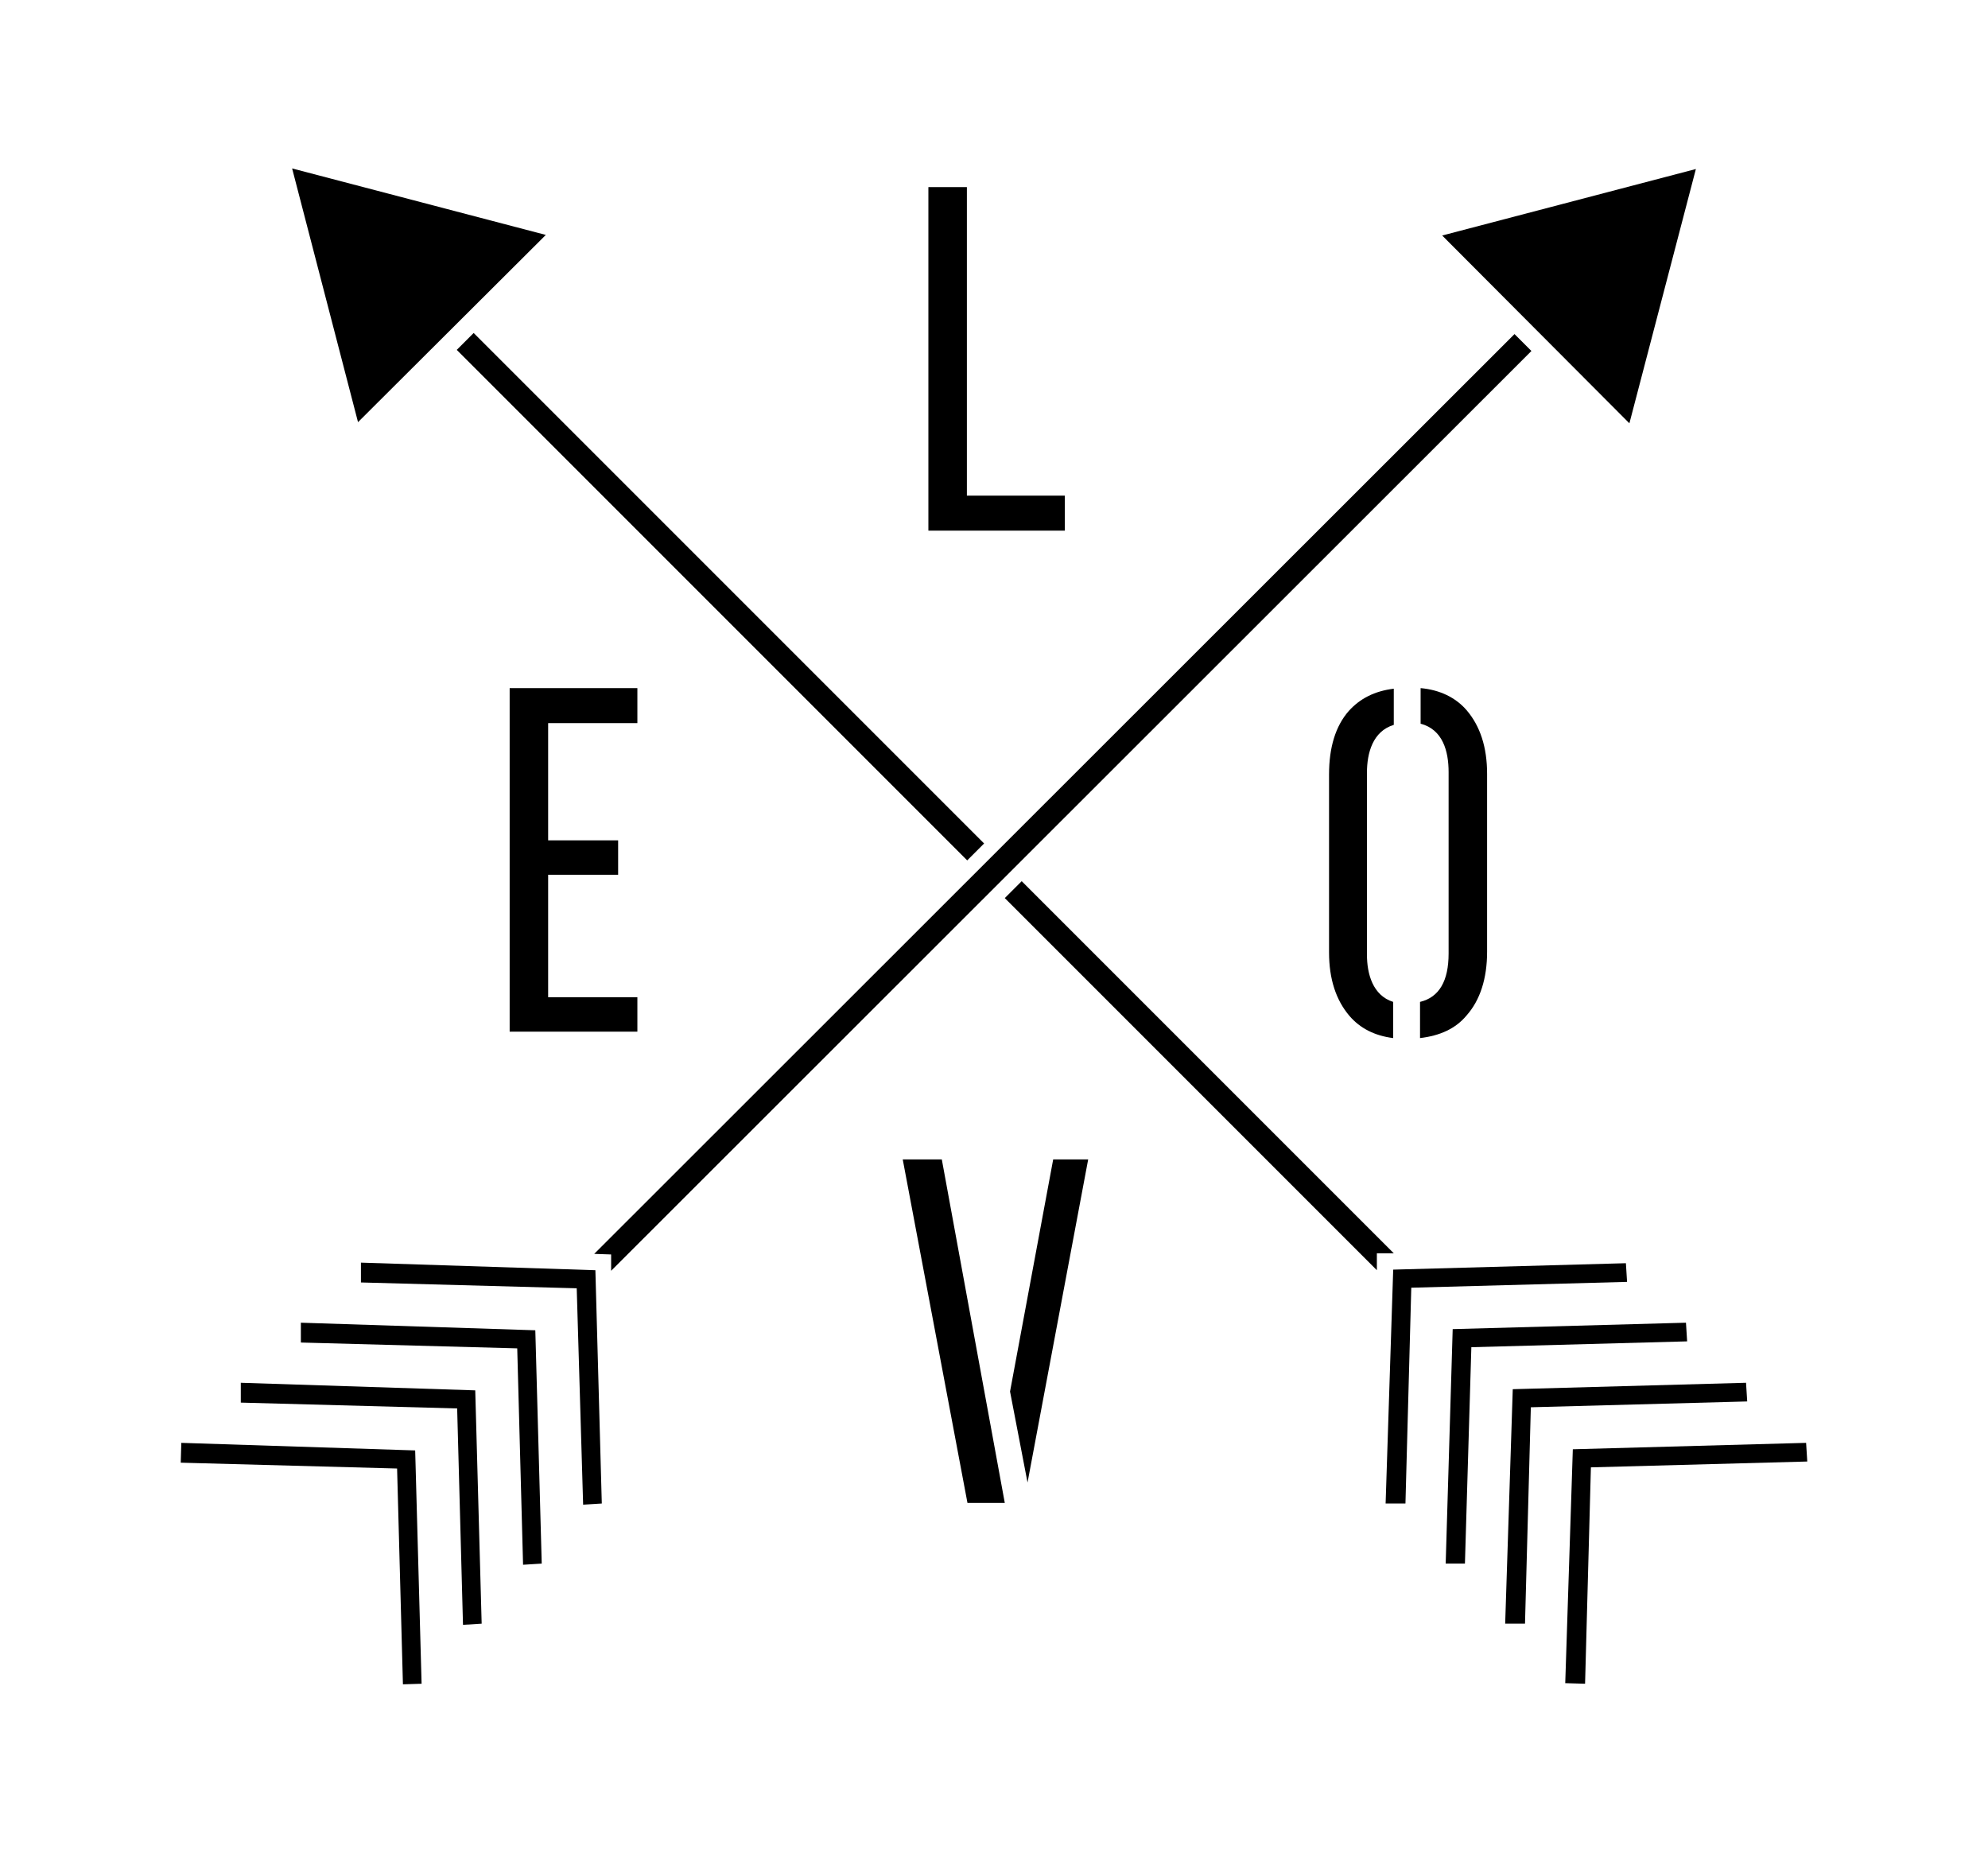
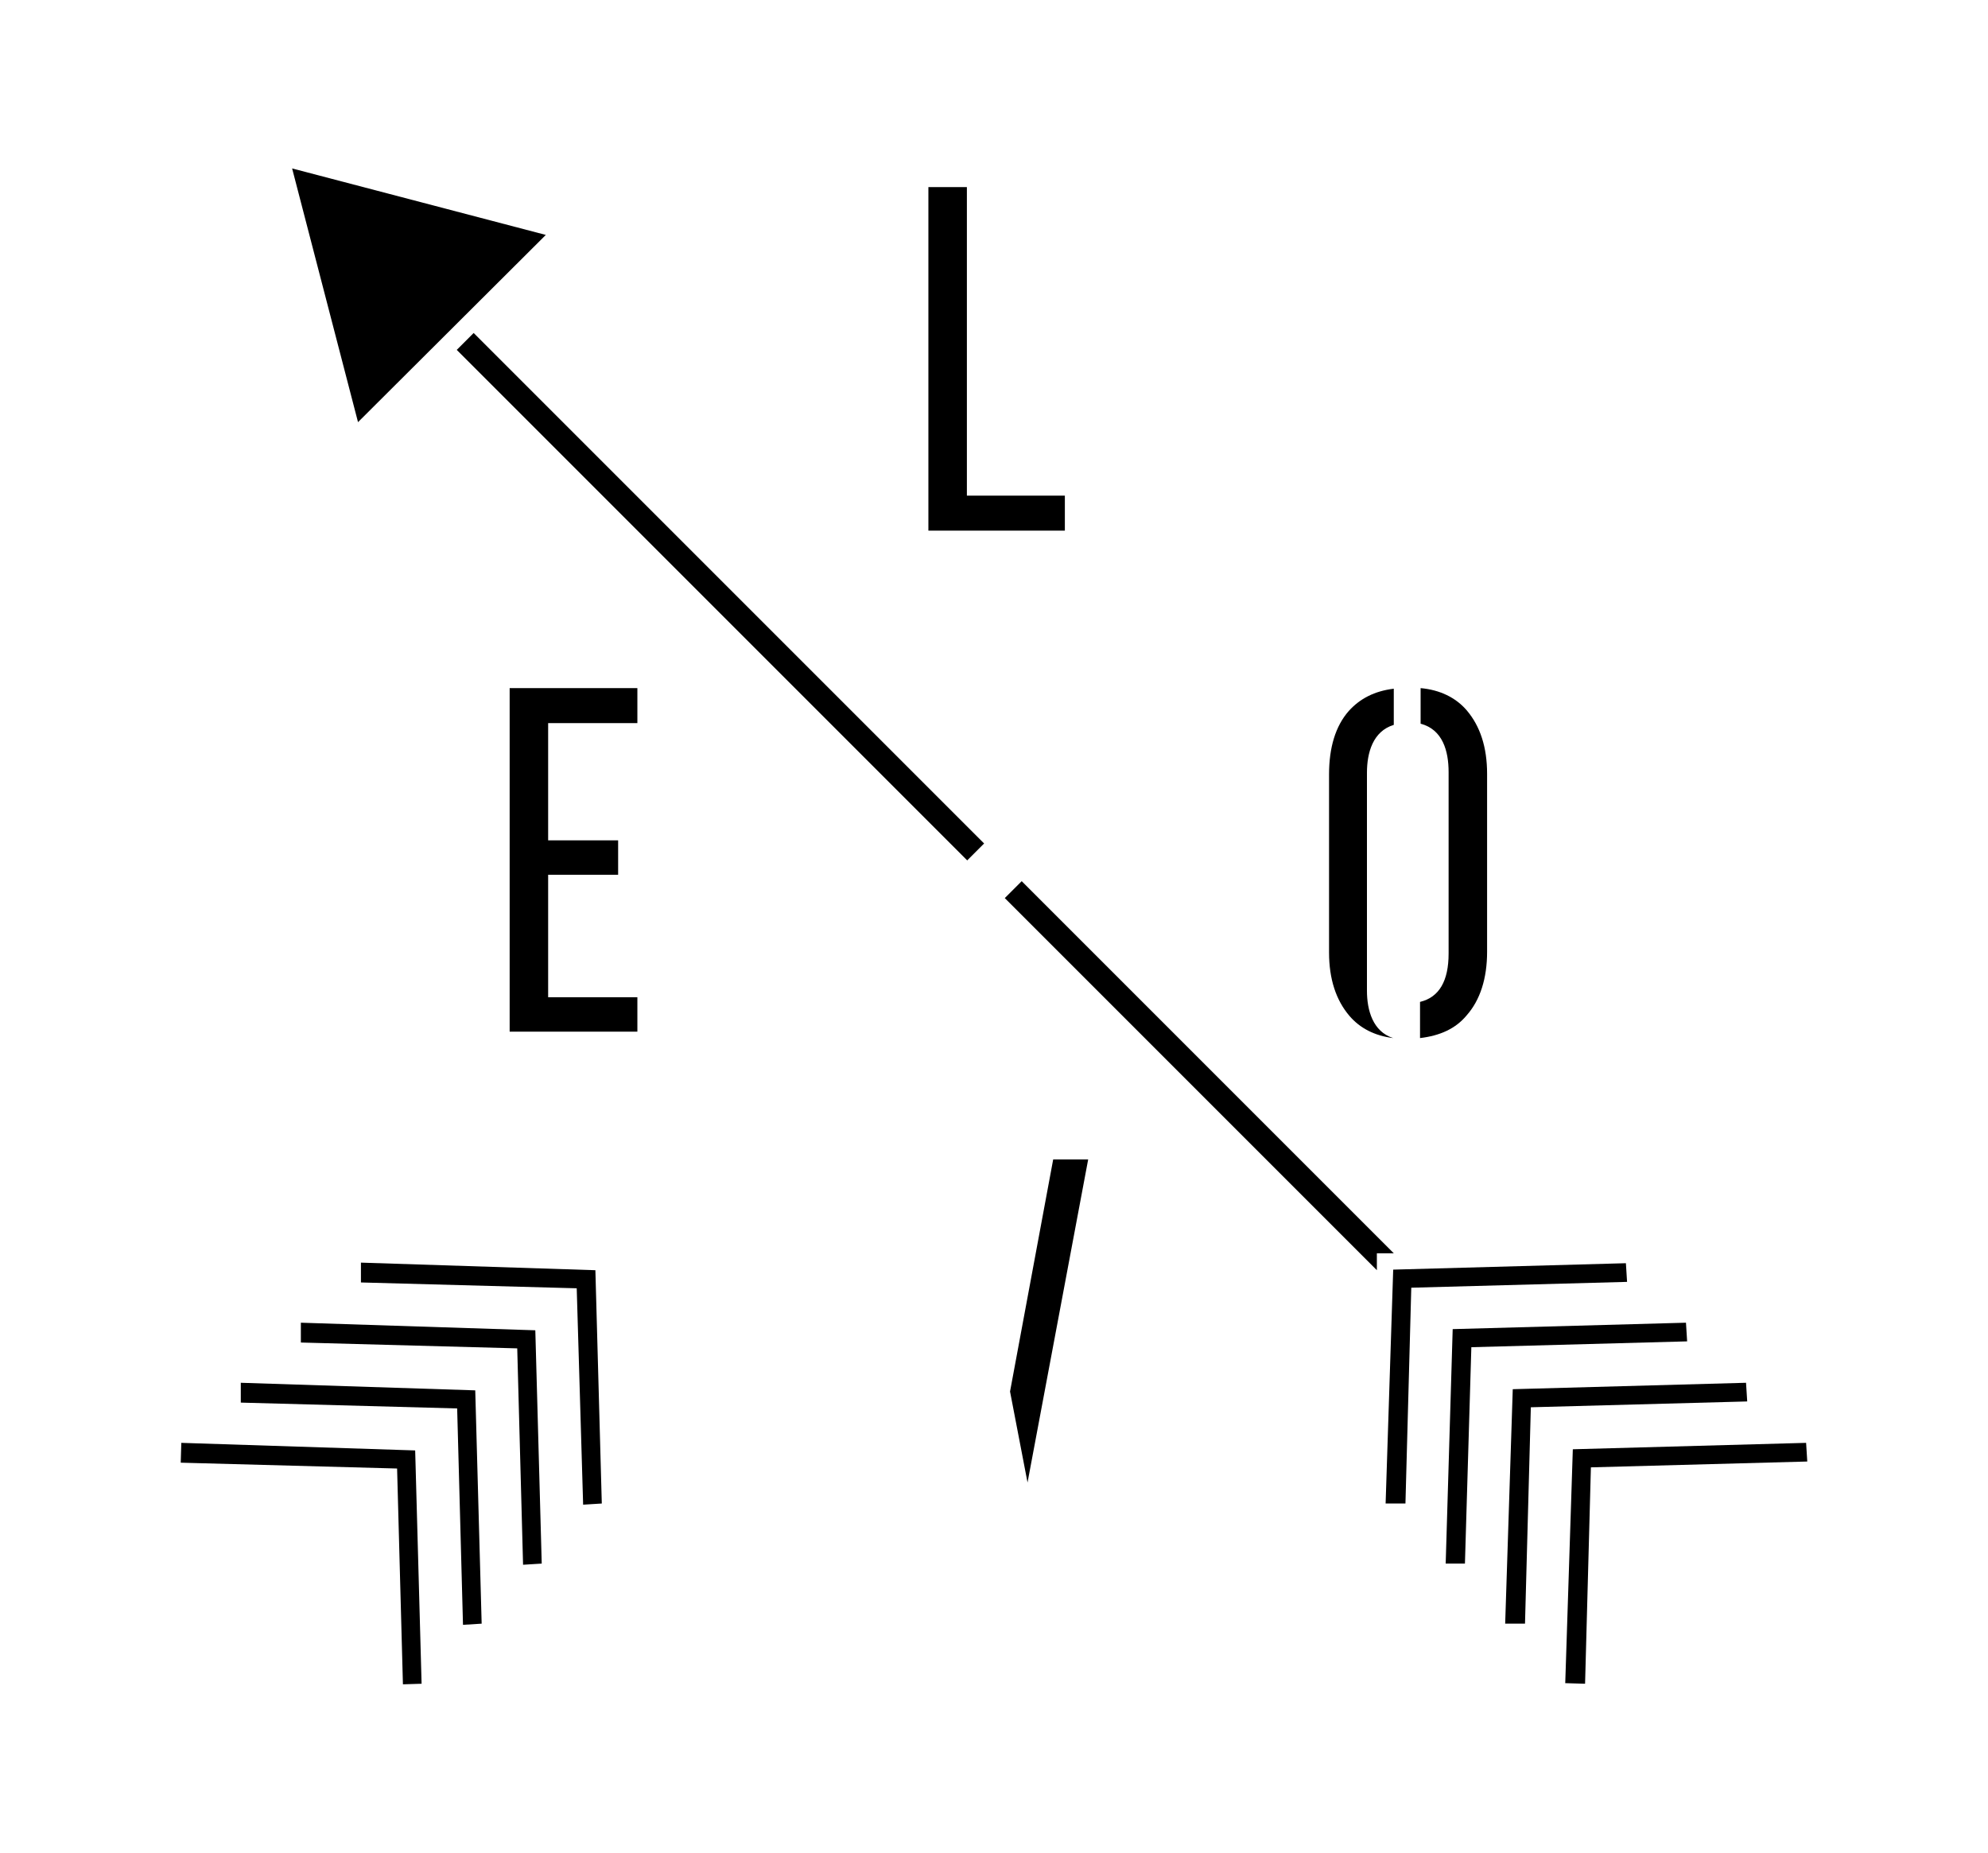
<svg xmlns="http://www.w3.org/2000/svg" version="1.1" id="Livello_1" x="0px" y="0px" viewBox="0 0 935.435 871.71" style="enable-background:new 0 0 935.435 871.71;" xml:space="preserve">
  <g id="Capa_1">
    <polygon points="256.826,110.531 137.454,79.247 168.463,198.62  " />
    <polygon points="85.314,678.854 85.314,678.854 85.039,688.184 186.849,690.928 189.593,792.463 198.375,792.189 195.356,682.421     " />
    <polygon points="141.57,622.323 141.57,622.323 141.57,631.653 243.379,634.398 246.124,736.207 254.905,735.658 251.886,625.891     " />
    <polygon points="113.305,650.588 113.305,650.588 113.305,659.919 215.114,662.663 217.858,764.472 226.64,763.923    223.621,654.156  " />
    <rect x="333.432" y="110.867" transform="matrix(0.707 -0.707 0.707 0.707 -99.201 321.974)" width="11.251" height="339.731" />
-     <polygon points="766.697,199.169 797.981,79.522 678.609,110.805 678.609,110.805  " />
    <polygon points="501.059,233.196 454.957,233.196 454.957,88.029 436.845,88.029 436.845,88.029 436.845,249.662 501.059,249.662     " />
-     <polygon points="137.454,79.247 137.454,79.247 137.454,79.247  " />
    <polygon points="299.91,340.22 299.91,323.755 239.812,323.755 239.812,485.388 299.91,485.388 299.91,469.197 257.924,469.197    257.924,411.569 290.854,411.569 290.854,395.378 257.924,395.378 257.924,340.22  " />
    <polygon points="169.835,594.058 169.835,594.058 169.835,603.388 271.37,606.132 274.389,707.942 283.17,707.393 280.152,597.625     " />
    <polygon points="475.264,654.705 483.496,697.514 512.036,545.486 495.571,545.486  " />
    <polygon points="821.581,650.588 711.813,653.607 711.813,653.607 708.246,763.923 717.576,763.923 720.32,662.114 822.13,659.37     " />
    <polygon points="793.316,622.323 683.548,625.342 683.548,625.342 680.255,735.658 689.311,735.658 692.329,633.849    793.865,631.105  " />
    <polygon points="765.051,594.332 655.557,597.351 651.99,707.393 661.32,707.393 664.064,605.858 765.599,603.114  " />
    <polygon points="849.846,678.854 740.078,681.872 740.078,681.872 736.511,791.914 745.841,792.189 748.585,690.379    850.395,687.635  " />
    <path d="M668.181,471.667v16.74c9.33-1.098,16.74-4.391,21.953-10.702c6.312-7.135,9.605-17.288,9.605-29.912v-83.698   c0-12.623-3.293-22.502-9.605-29.912c-5.214-6.037-12.623-9.605-21.679-10.428v16.74c10.428,2.744,13.172,12.898,13.172,22.777   v85.344c0,12.898-4.391,20.581-13.447,22.777l0,0V471.667z" />
    <polygon points="480.752,414.588 480.752,414.588 472.794,422.546 647.874,597.625 647.874,589.667 655.832,589.667  " />
-     <polygon points="712.637,157.182 279.603,589.942 279.603,589.942 287.561,590.216 287.561,597.9 720.595,165.14  " />
-     <path d="M643.208,363.546c0-9.33,2.744-19.484,12.623-22.502v-17.014c-9.056,1.098-15.916,4.665-21.13,10.428   c-6.312,7.135-9.33,17.288-9.33,29.912v83.698c0,12.623,3.293,22.502,9.605,29.912c4.94,5.763,11.8,9.33,20.581,10.428v-17.014   c-9.605-3.019-12.349-13.172-12.349-22.228V363.82l0,0L643.208,363.546z" />
-     <path d="M424.771,545.486l30.461,161.633h17.563c-9.879-54.061-19.758-107.847-29.637-161.633H424.771z" />
+     <path d="M643.208,363.546c0-9.33,2.744-19.484,12.623-22.502v-17.014c-9.056,1.098-15.916,4.665-21.13,10.428   c-6.312,7.135-9.33,17.288-9.33,29.912v83.698c0,12.623,3.293,22.502,9.605,29.912c4.94,5.763,11.8,9.33,20.581,10.428c-9.605-3.019-12.349-13.172-12.349-22.228V363.82l0,0L643.208,363.546z" />
  </g>
</svg>